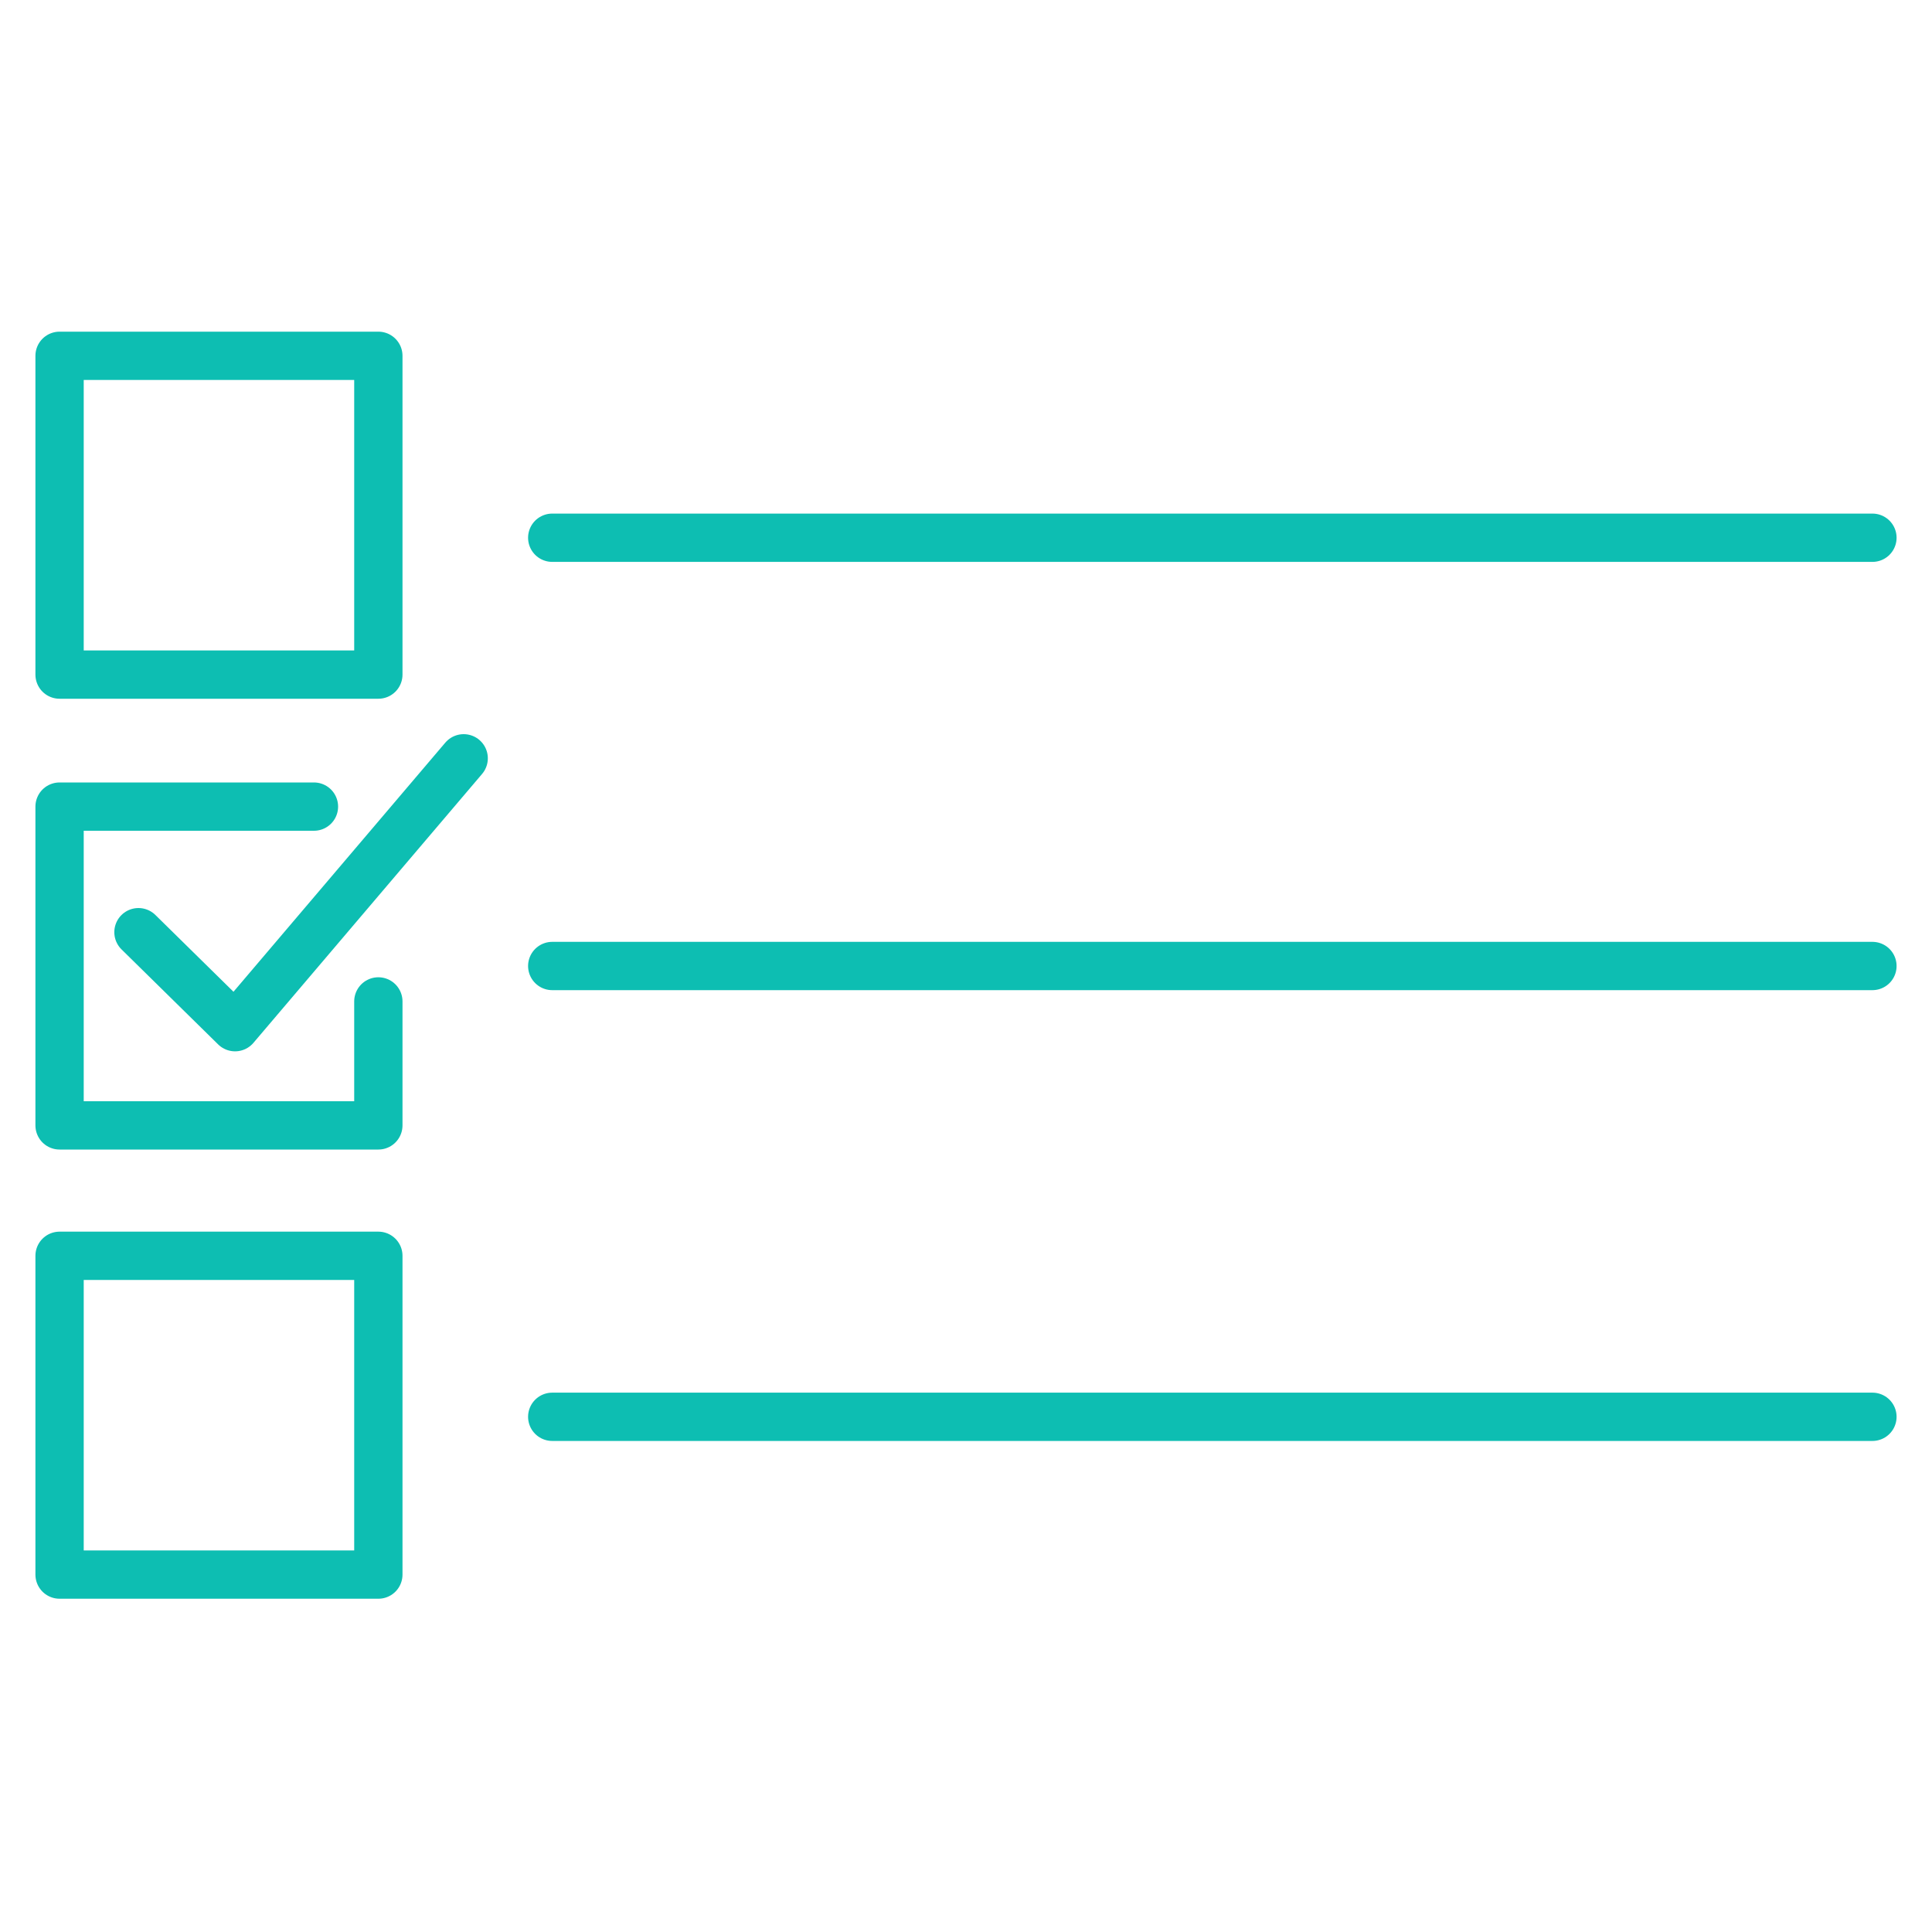
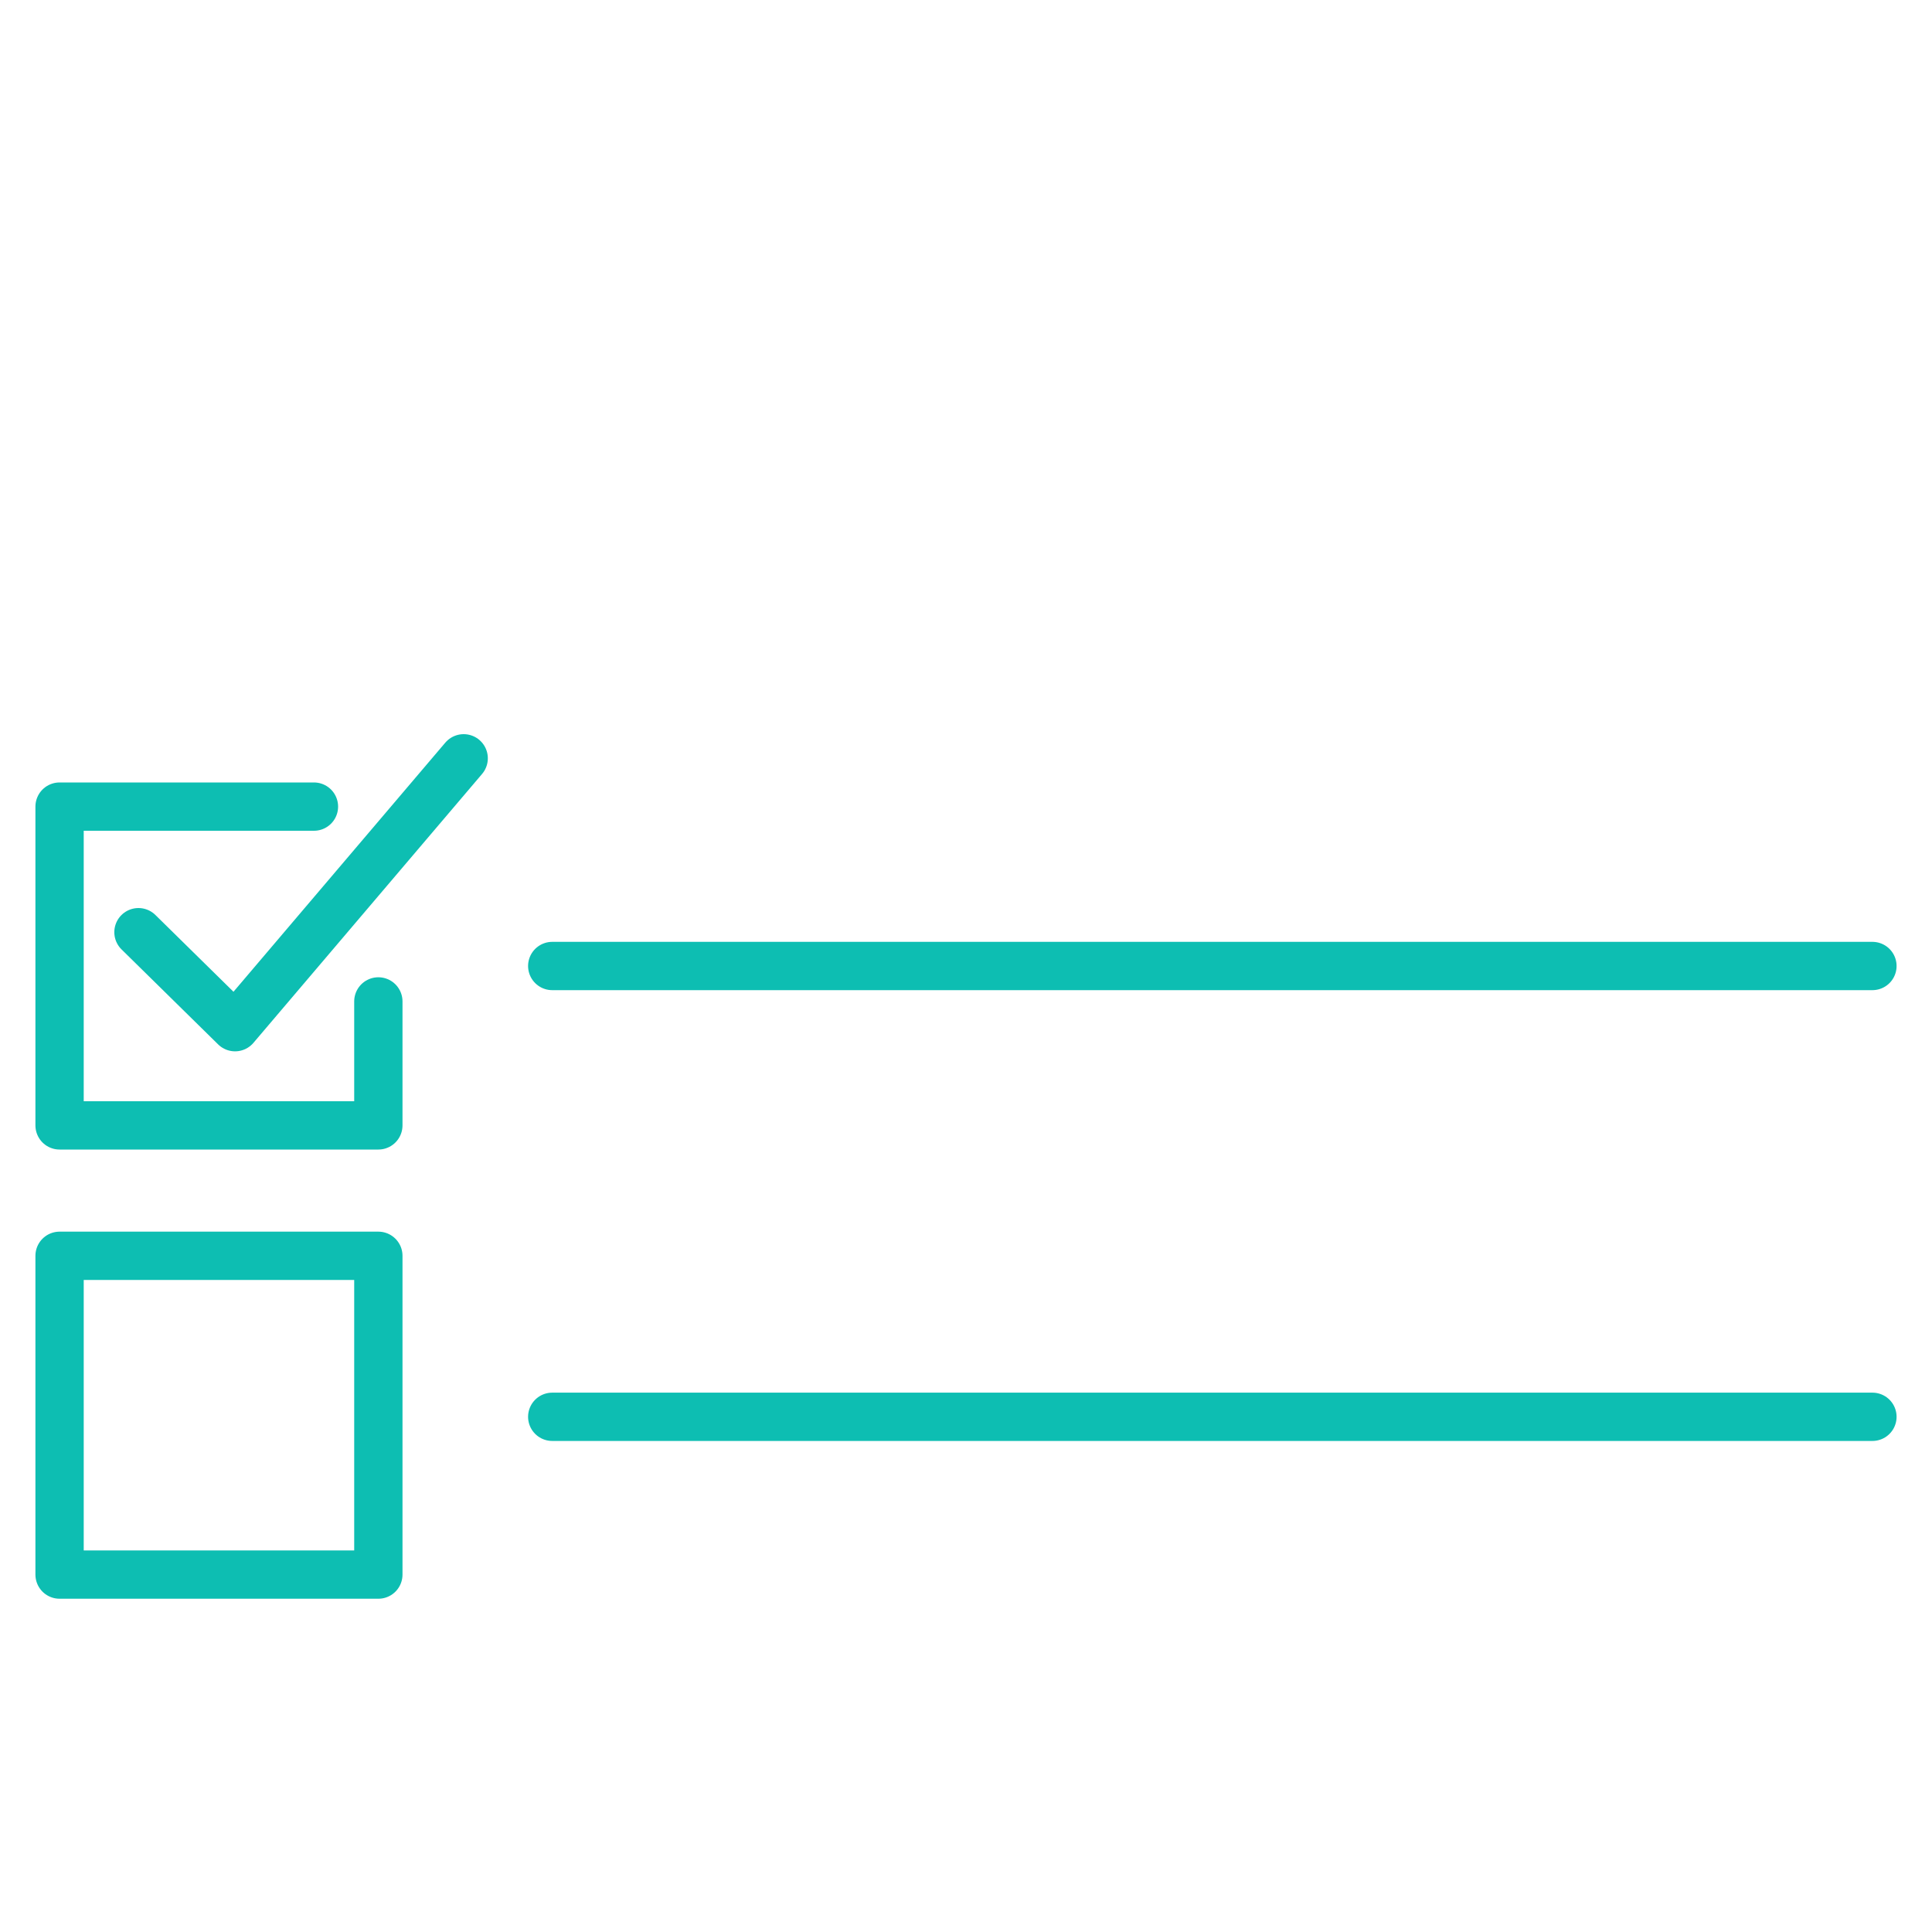
<svg xmlns="http://www.w3.org/2000/svg" version="1.1" id="Layer_1" x="0px" y="0px" viewBox="0 0 120 120" style="enable-background:new 0 0 120 120;" xml:space="preserve">
  <style type="text/css">
	.st0{fill:none;stroke:#0DBEB2;stroke-width:3;stroke-linecap:round;stroke-linejoin:round;stroke-miterlimit:10;}
</style>
  <g>
-     <rect x="3.7" y="22.1" class="st0" width="19.8" height="19.8" />
    <polyline class="st0" points="23.5,62.2 23.5,69.9 3.7,69.9 3.7,50.1 19.5,50.1  " />
    <rect x="3.7" y="78" class="st0" width="19.8" height="19.8" />
-     <line class="st0" x1="34.3" y1="33.4" x2="116.3" y2="33.4" />
    <line class="st0" x1="34.3" y1="60" x2="116.3" y2="60" />
    <line class="st0" x1="34.3" y1="88" x2="116.3" y2="88" />
    <polyline class="st0" points="8.6,57.9 14.6,63.8 28.8,47.1  " />
  </g>
</svg>